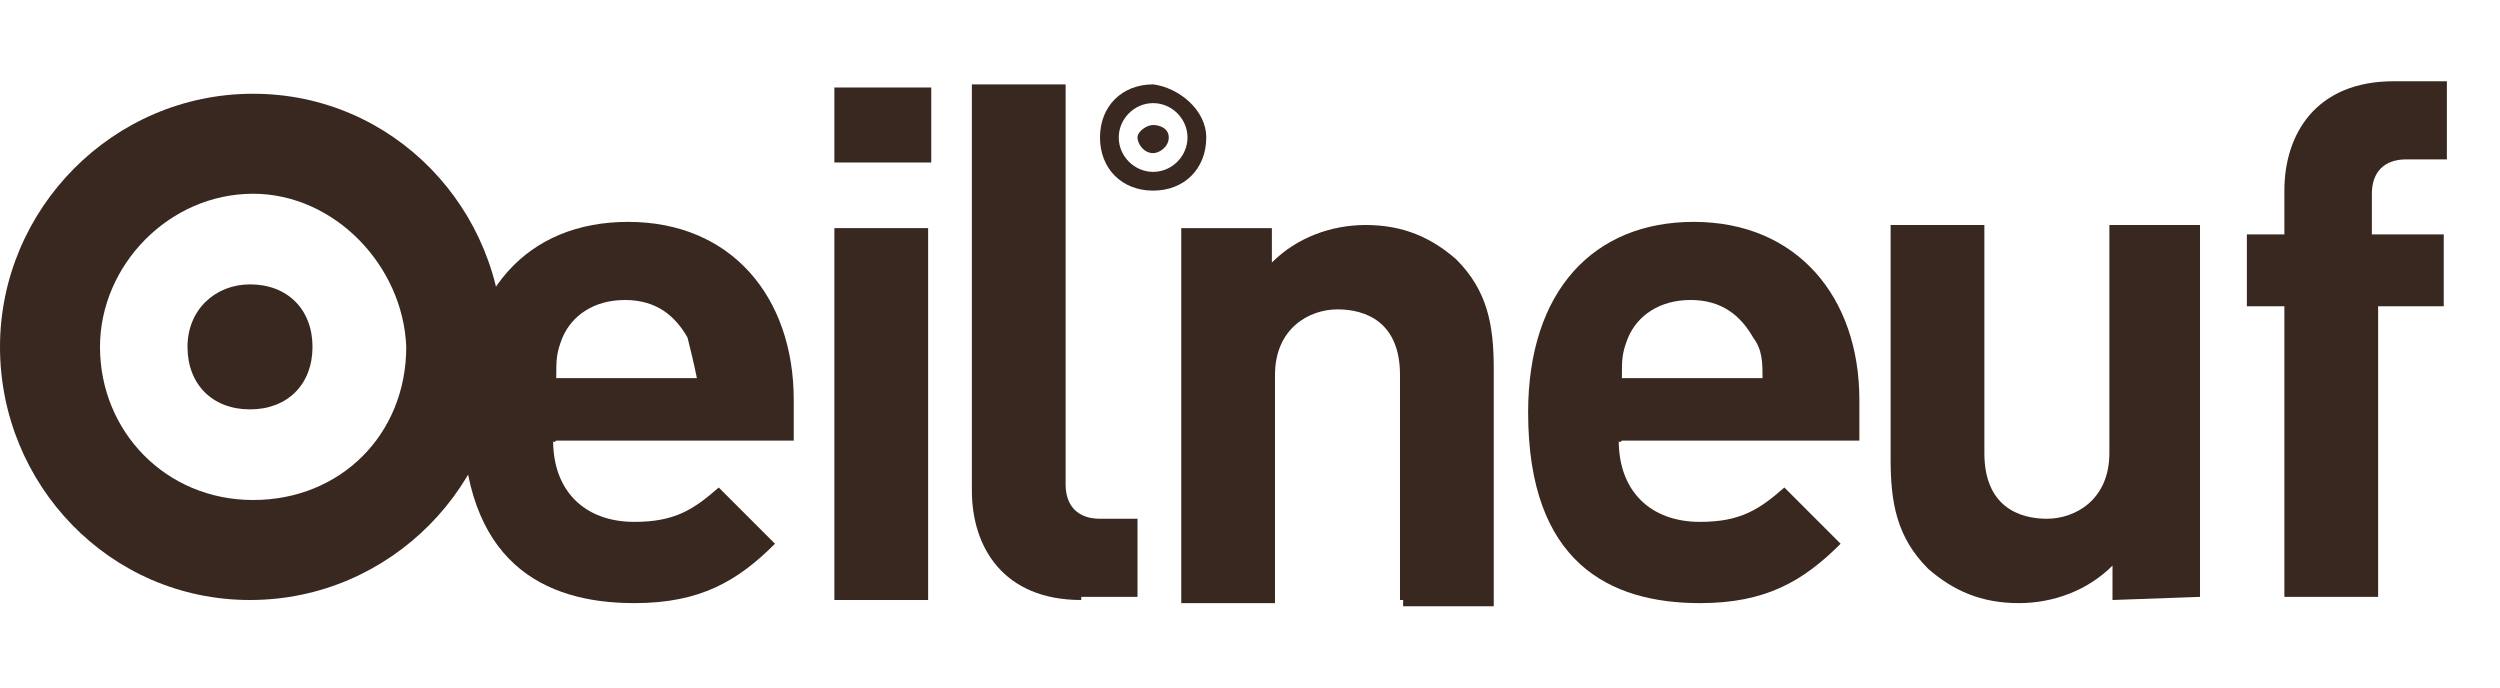
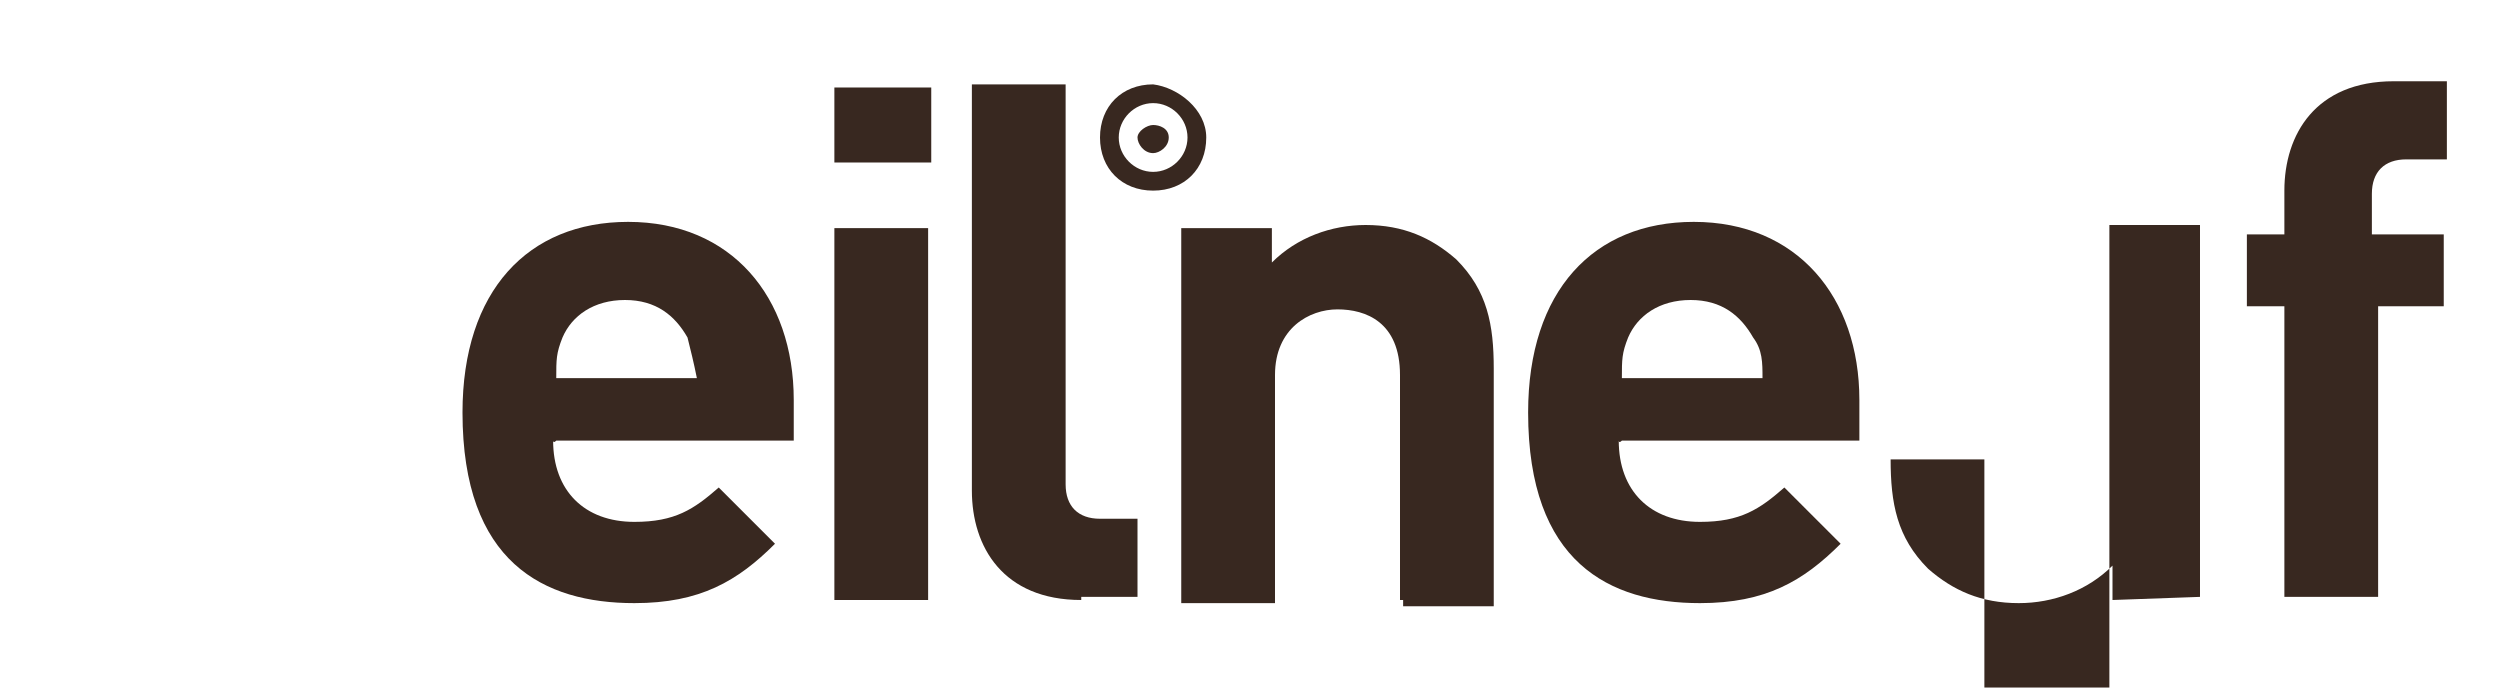
<svg xmlns="http://www.w3.org/2000/svg" version="1.1" id="Calque_1" x="0px" y="0px" viewBox="0 0 80 22" style="enable-background:new 0 0 80 22;" xml:space="preserve">
  <style type="text/css">
	.st0{fill:#382820;}
</style>
  <g>
    <path class="st0" d="M38.6,4.4c0,1-0.7,1.7-1.7,1.7s-1.7-0.7-1.7-1.7s0.7-1.7,1.7-1.7C37.7,2.8,38.6,3.5,38.6,4.4z M35.8,4.4   c0,0.6,0.5,1.1,1.1,1.1S38,5,38,4.4s-0.5-1.1-1.1-1.1S35.8,3.8,35.8,4.4z M36.4,4.4c0,0.2,0.2,0.5,0.5,0.5c0.2,0,0.5-0.2,0.5-0.5   S37.1,4,36.9,4C36.7,4,36.4,4.2,36.4,4.4z" />
  </g>
  <g>
    <path class="st0" d="M17.7,14.1c0,1.6,1,2.6,2.6,2.6c1.3,0,1.9-0.4,2.7-1.1l1.8,1.8c-1.2,1.2-2.4,1.9-4.5,1.9   c-2.9,0-5.5-1.3-5.5-6.1c0-3.9,2.1-6.1,5.3-6.1c3.3,0,5.3,2.4,5.3,5.7v1.3h-7.6C17.7,14.2,17.7,14.1,17.7,14.1z M22,10.8   c-0.4-0.7-1-1.2-2-1.2c-1,0-1.7,0.5-2,1.2c-0.2,0.5-0.2,0.7-0.2,1.3h4.5C22.2,11.6,22.1,11.2,22,10.8z" />
    <path class="st0" d="M26.7,5.1V2.8h3.1v2.4H26.7z M26.7,19.2V7.3h3v11.9H26.7z" />
    <path class="st0" d="M34.6,19.2c-2.5,0-3.5-1.7-3.5-3.5v-13h3v12.8c0,0.7,0.4,1.1,1.1,1.1h1.2v2.5h-1.8V19.2z" />
  </g>
  <g>
    <path class="st0" d="M44.8,19.2V12c0-1.7-1.1-2.1-2-2.1s-2,0.6-2,2.1v7.3h-3V7.3h2.9v1.1c0.8-0.8,1.9-1.2,3-1.2   c1.2,0,2.1,0.4,2.9,1.1c1,1,1.2,2.1,1.2,3.5v7.6h-2.9V19.2z" />
    <path class="st0" d="M51.8,14.1c0,1.6,1,2.6,2.6,2.6c1.3,0,1.9-0.4,2.7-1.1l1.8,1.8c-1.2,1.2-2.4,1.9-4.5,1.9   c-2.9,0-5.5-1.3-5.5-6.1c0-3.9,2.1-6.1,5.3-6.1c3.3,0,5.3,2.4,5.3,5.7v1.3h-7.6C51.8,14.2,51.8,14.1,51.8,14.1z M56.1,10.8   c-0.4-0.7-1-1.2-2-1.2c-1,0-1.7,0.5-2,1.2c-0.2,0.5-0.2,0.7-0.2,1.3h4.5C56.4,11.6,56.4,11.2,56.1,10.8z" />
-     <path class="st0" d="M67.6,19.2v-1.1c-0.8,0.8-1.9,1.2-3,1.2c-1.2,0-2.1-0.4-2.9-1.1c-1-1-1.2-2.1-1.2-3.5V7.2h3v7.3   c0,1.7,1.1,2.1,2,2.1s2-0.6,2-2.1V7.2h2.9v11.9L67.6,19.2L67.6,19.2z" />
+     <path class="st0" d="M67.6,19.2v-1.1c-0.8,0.8-1.9,1.2-3,1.2c-1.2,0-2.1-0.4-2.9-1.1c-1-1-1.2-2.1-1.2-3.5h3v7.3   c0,1.7,1.1,2.1,2,2.1s2-0.6,2-2.1V7.2h2.9v11.9L67.6,19.2L67.6,19.2z" />
    <path class="st0" d="M76.1,9.8v9.3h-3V9.8h-1.2V7.5h1.2V6.1c0-1.8,1-3.5,3.5-3.5h1.7v2.5H77c-0.7,0-1.1,0.4-1.1,1.1v1.3h2.3v2.3   H76.1z" />
  </g>
  <g>
-     <path class="st0" d="M16.1,11.1c0,4.4-3.6,8.1-8.1,8.1s-8-3.7-8-8.1S3.6,3,8.1,3S16.1,6.7,16.1,11.1z M3.2,11.1   c0,2.7,2.1,4.9,4.9,4.9s4.9-2.1,4.9-4.9c-0.1-2.6-2.3-4.9-4.9-4.9C5.4,6.2,3.2,8.5,3.2,11.1z M6,11.1c0,1.2,0.8,2,2,2s2-0.8,2-2   s-0.8-2-2-2C6.9,9.1,6,9.9,6,11.1z" />
-   </g>
+     </g>
</svg>